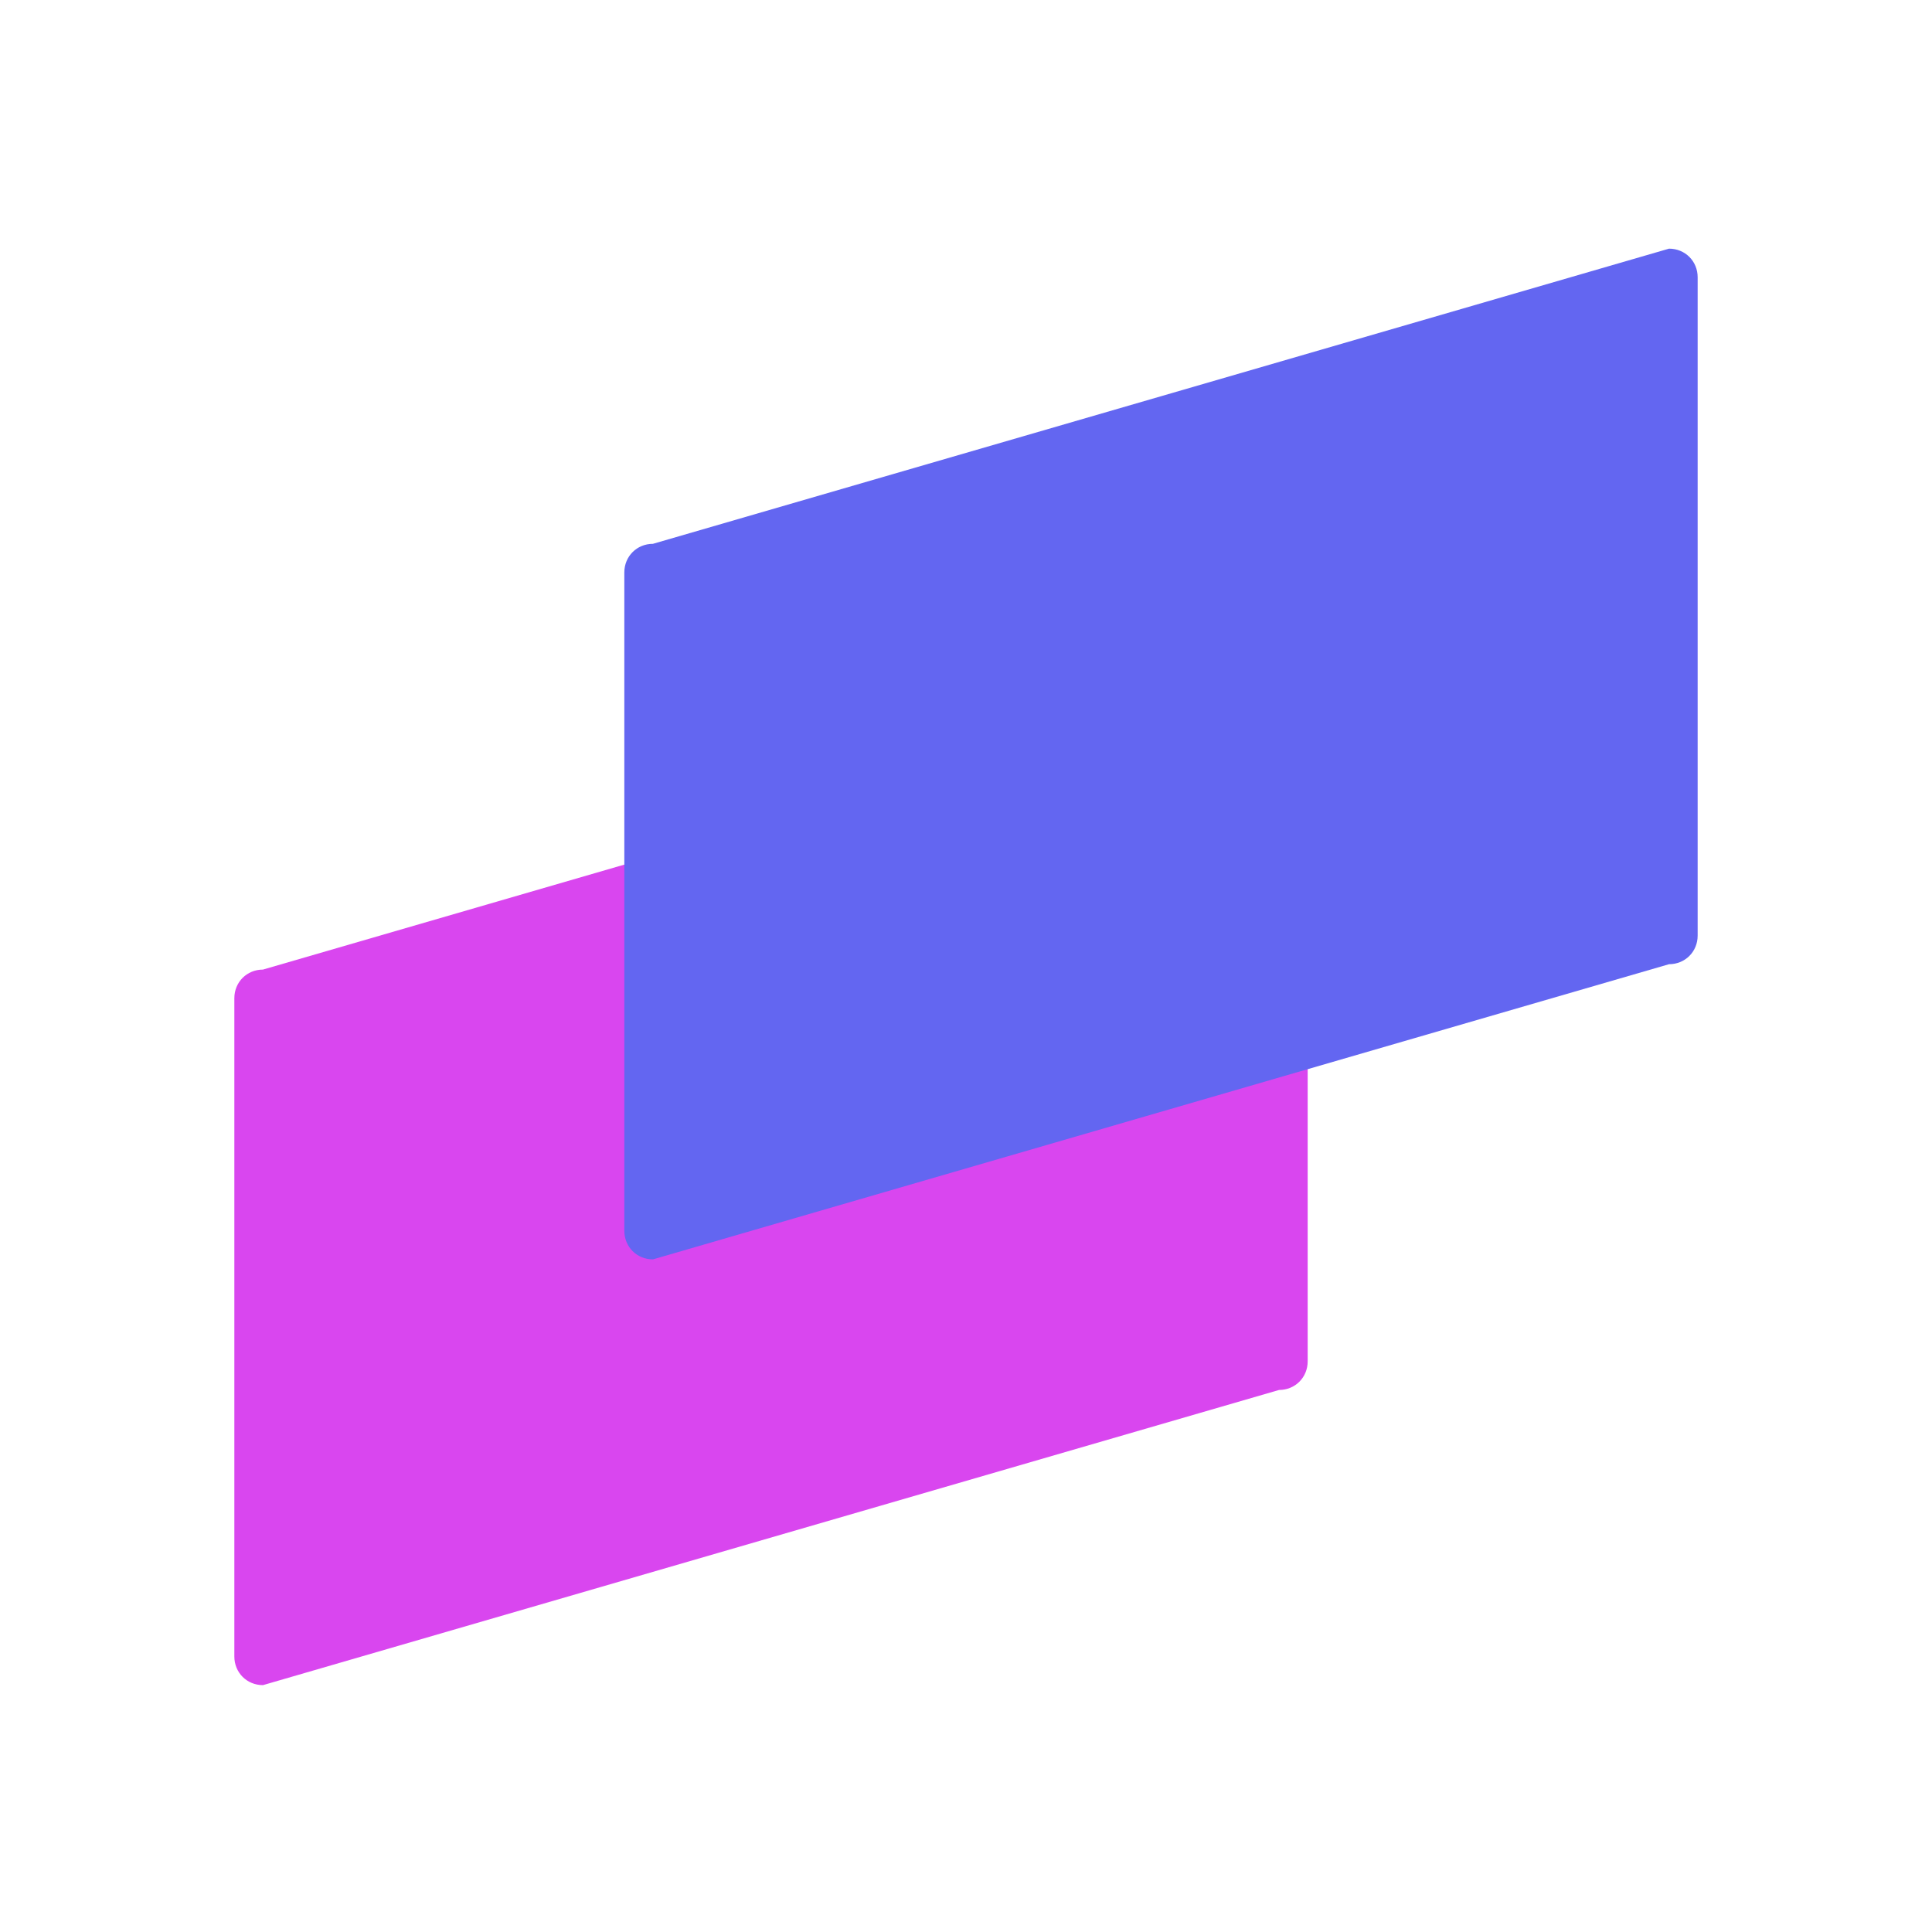
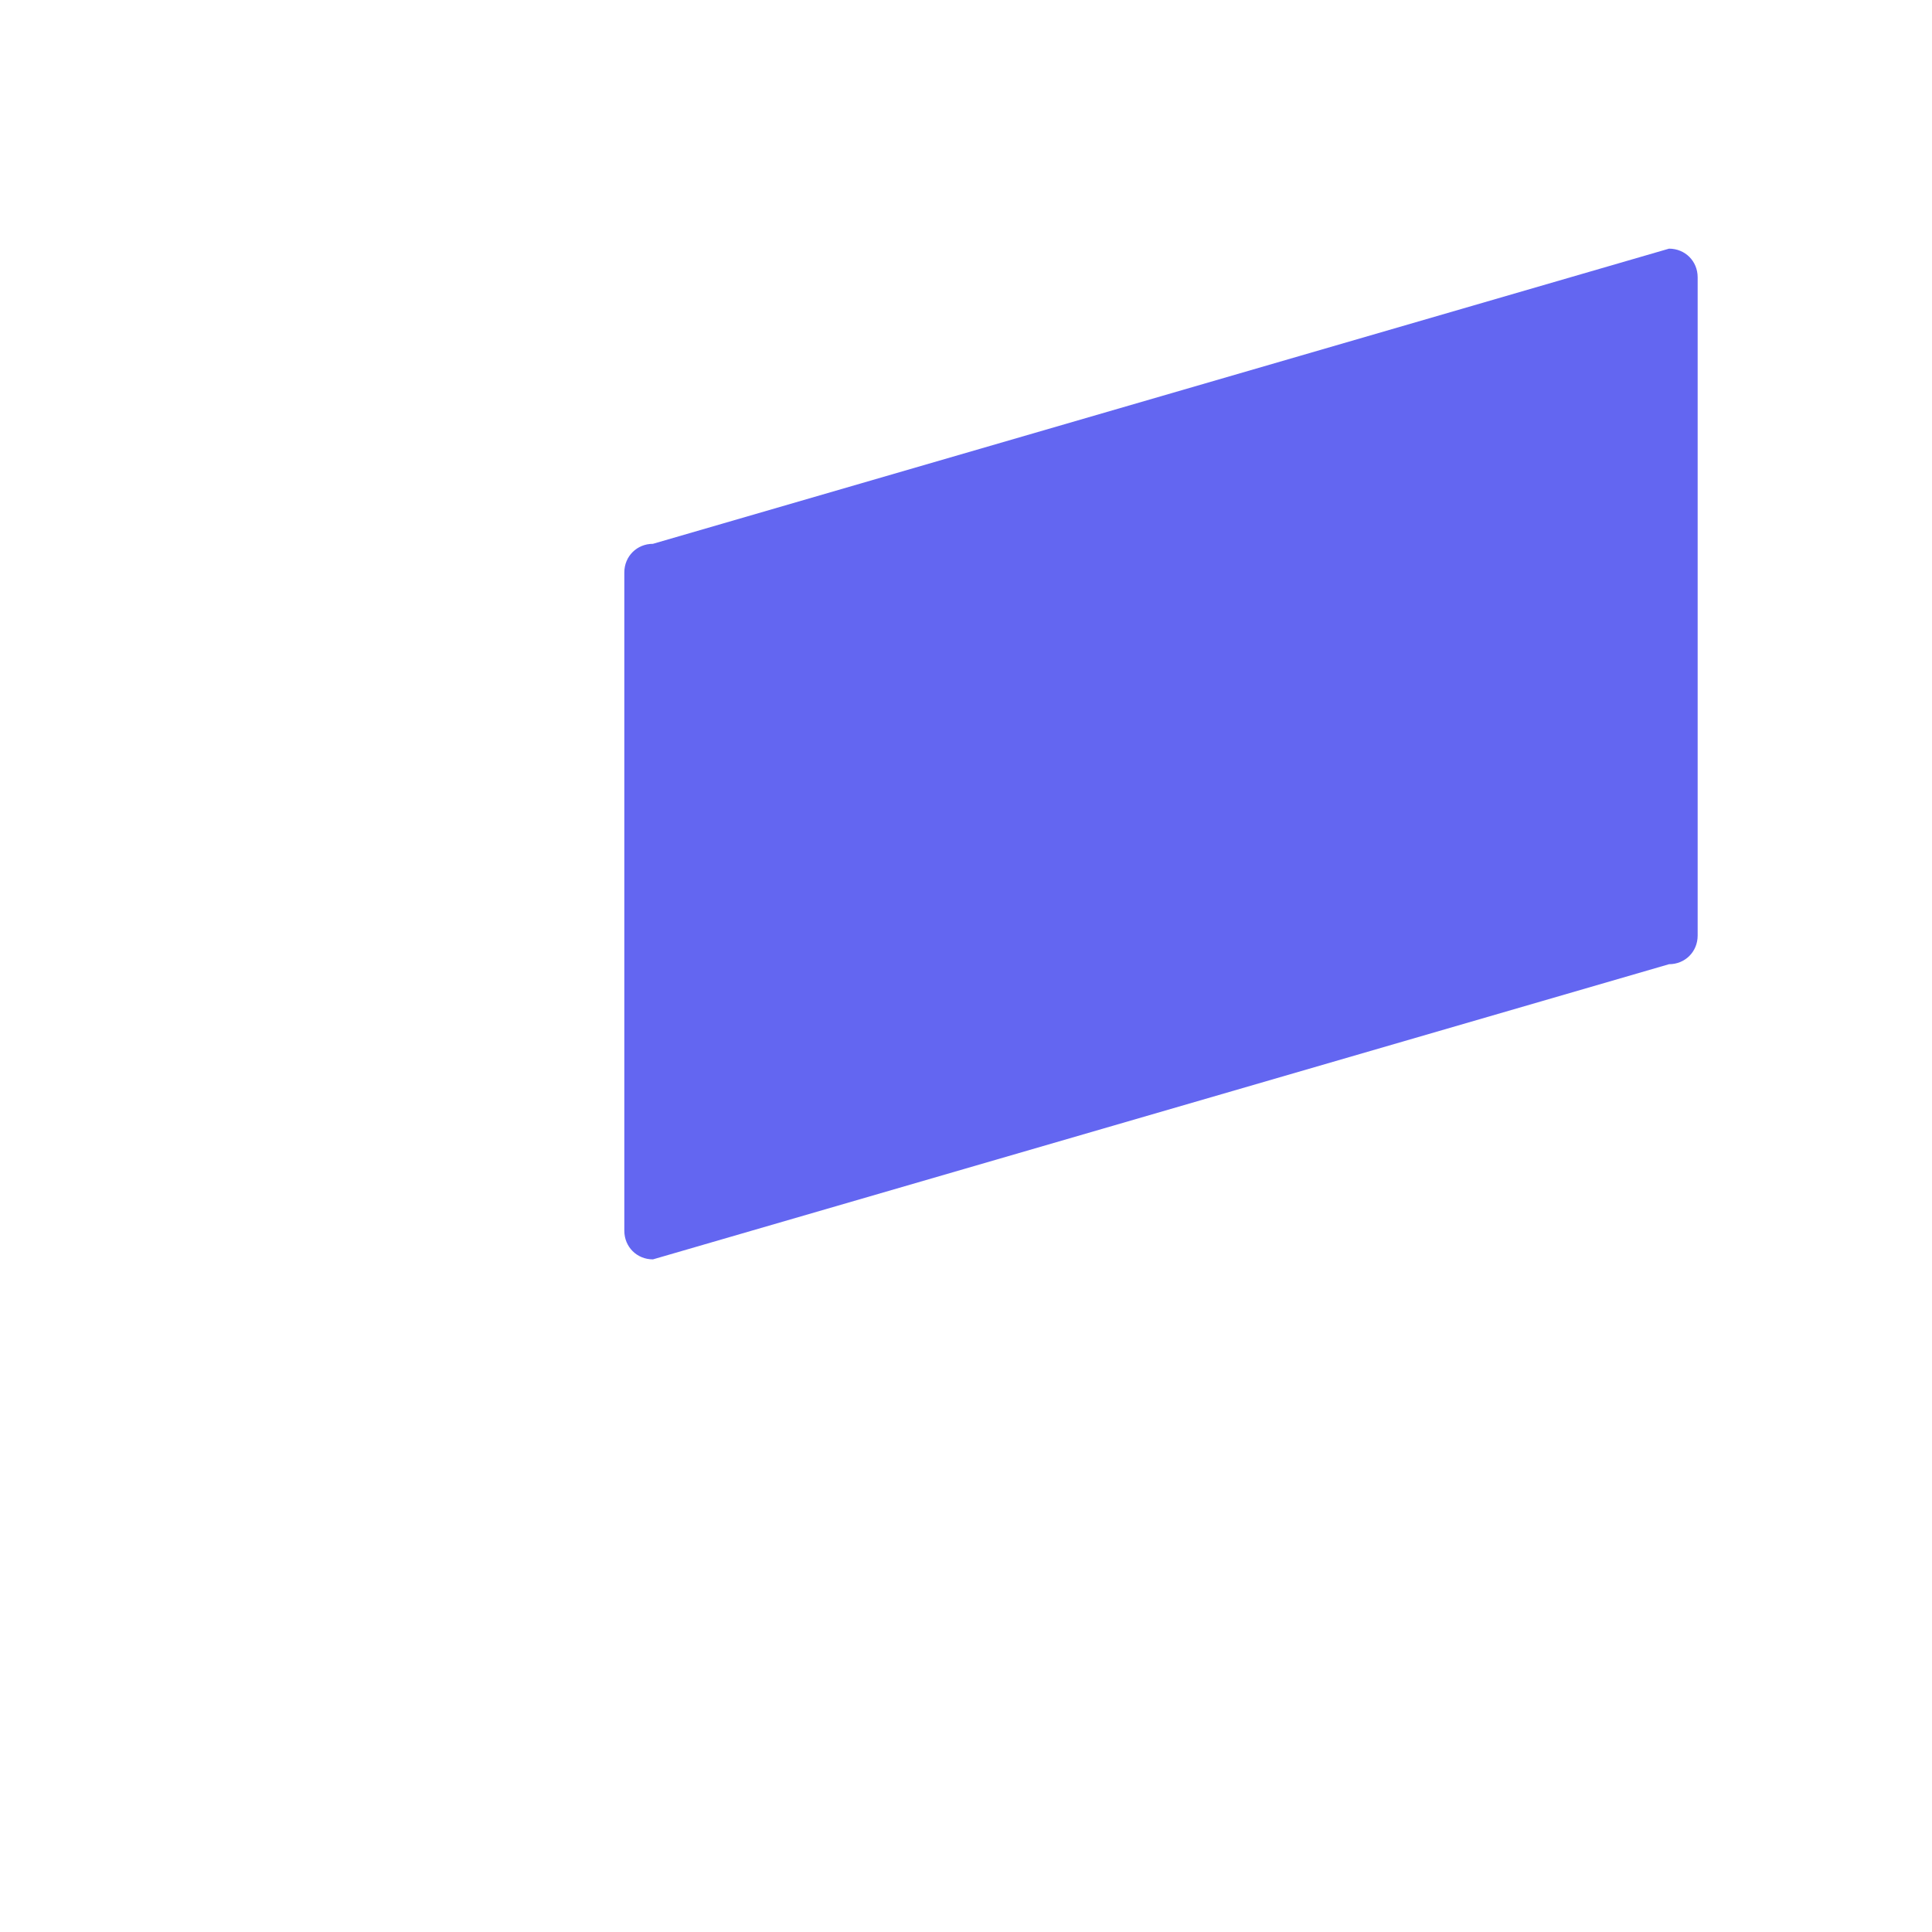
<svg xmlns="http://www.w3.org/2000/svg" version="1.2" viewBox="0 0 1080 1080">
-   <path fill="#d946ef" fill-rule="evenodd" d="m147 542 568-165c9 0 16 7 16 16v368c0 9-7 16-16 16L147 942c-9 0-16-7-16-16V558c0-9 7-16 16-16z" />
  <path fill="#6366f1" fill-rule="evenodd" d="m365 304 568-165c9 0 16 7 16 16v368c0 9-7 16-16 16L365 704c-9 0-16-7-16-16V320c0-9 7-16 16-16z" />
</svg>